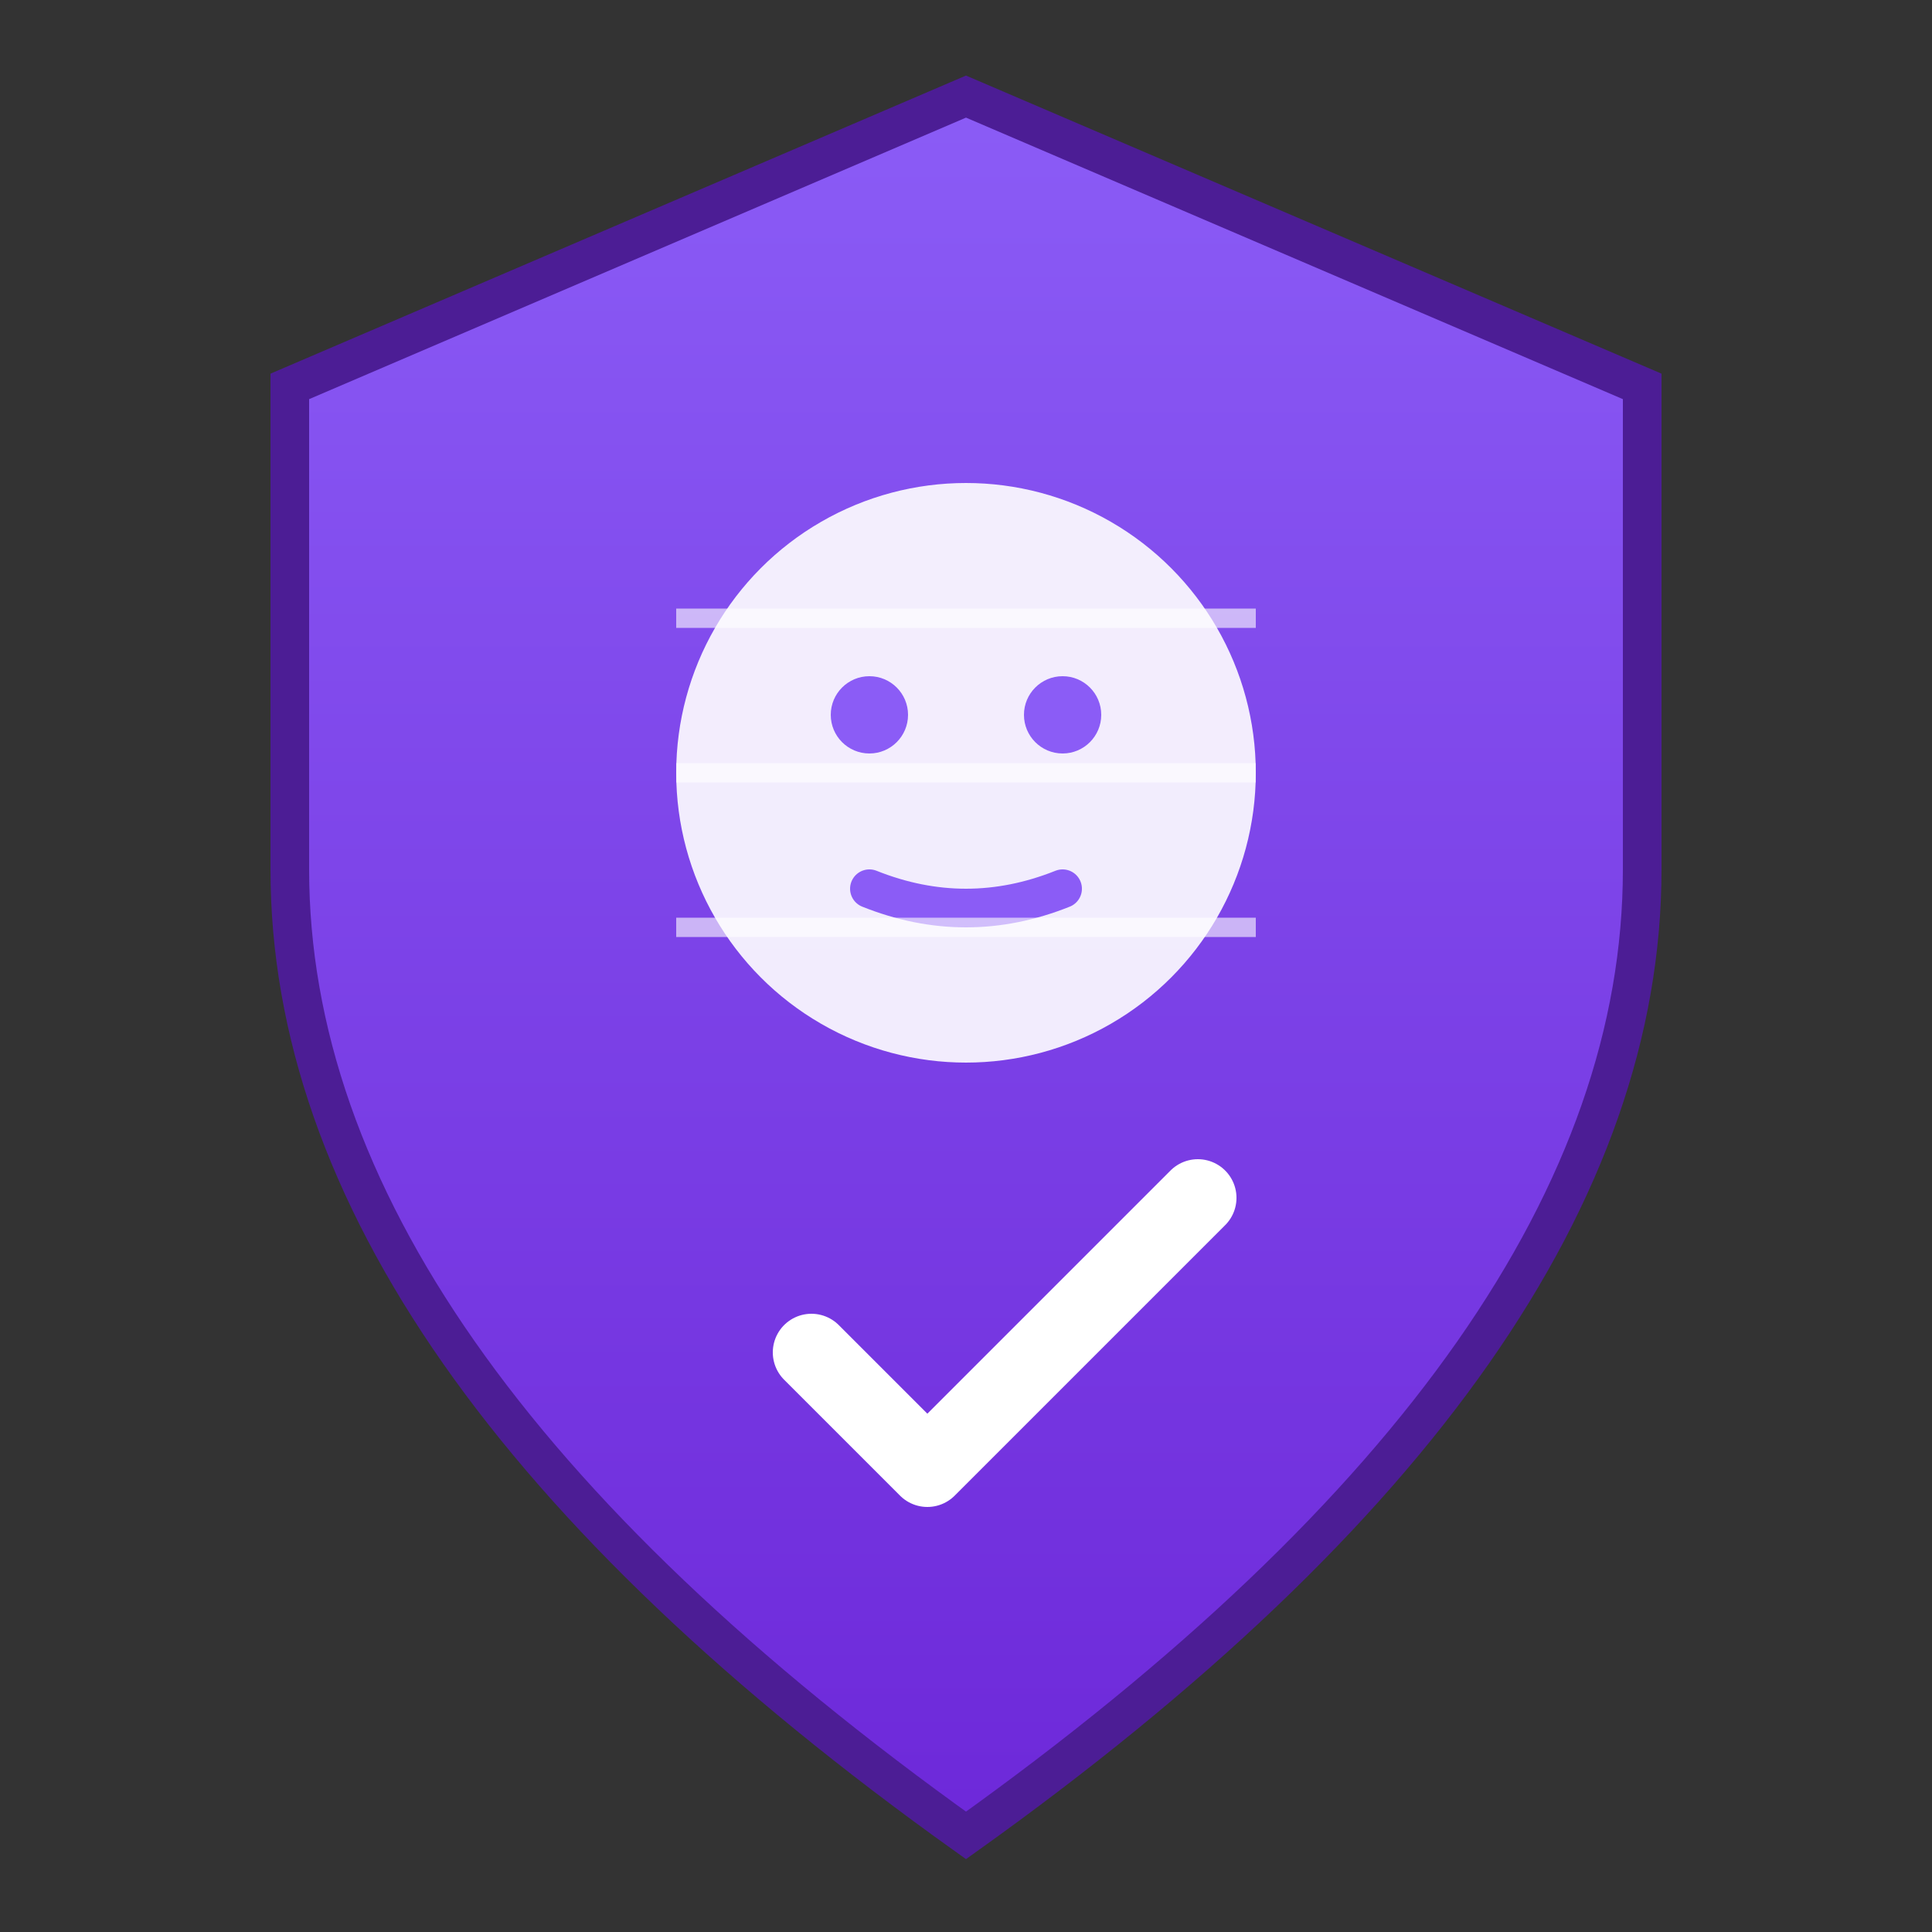
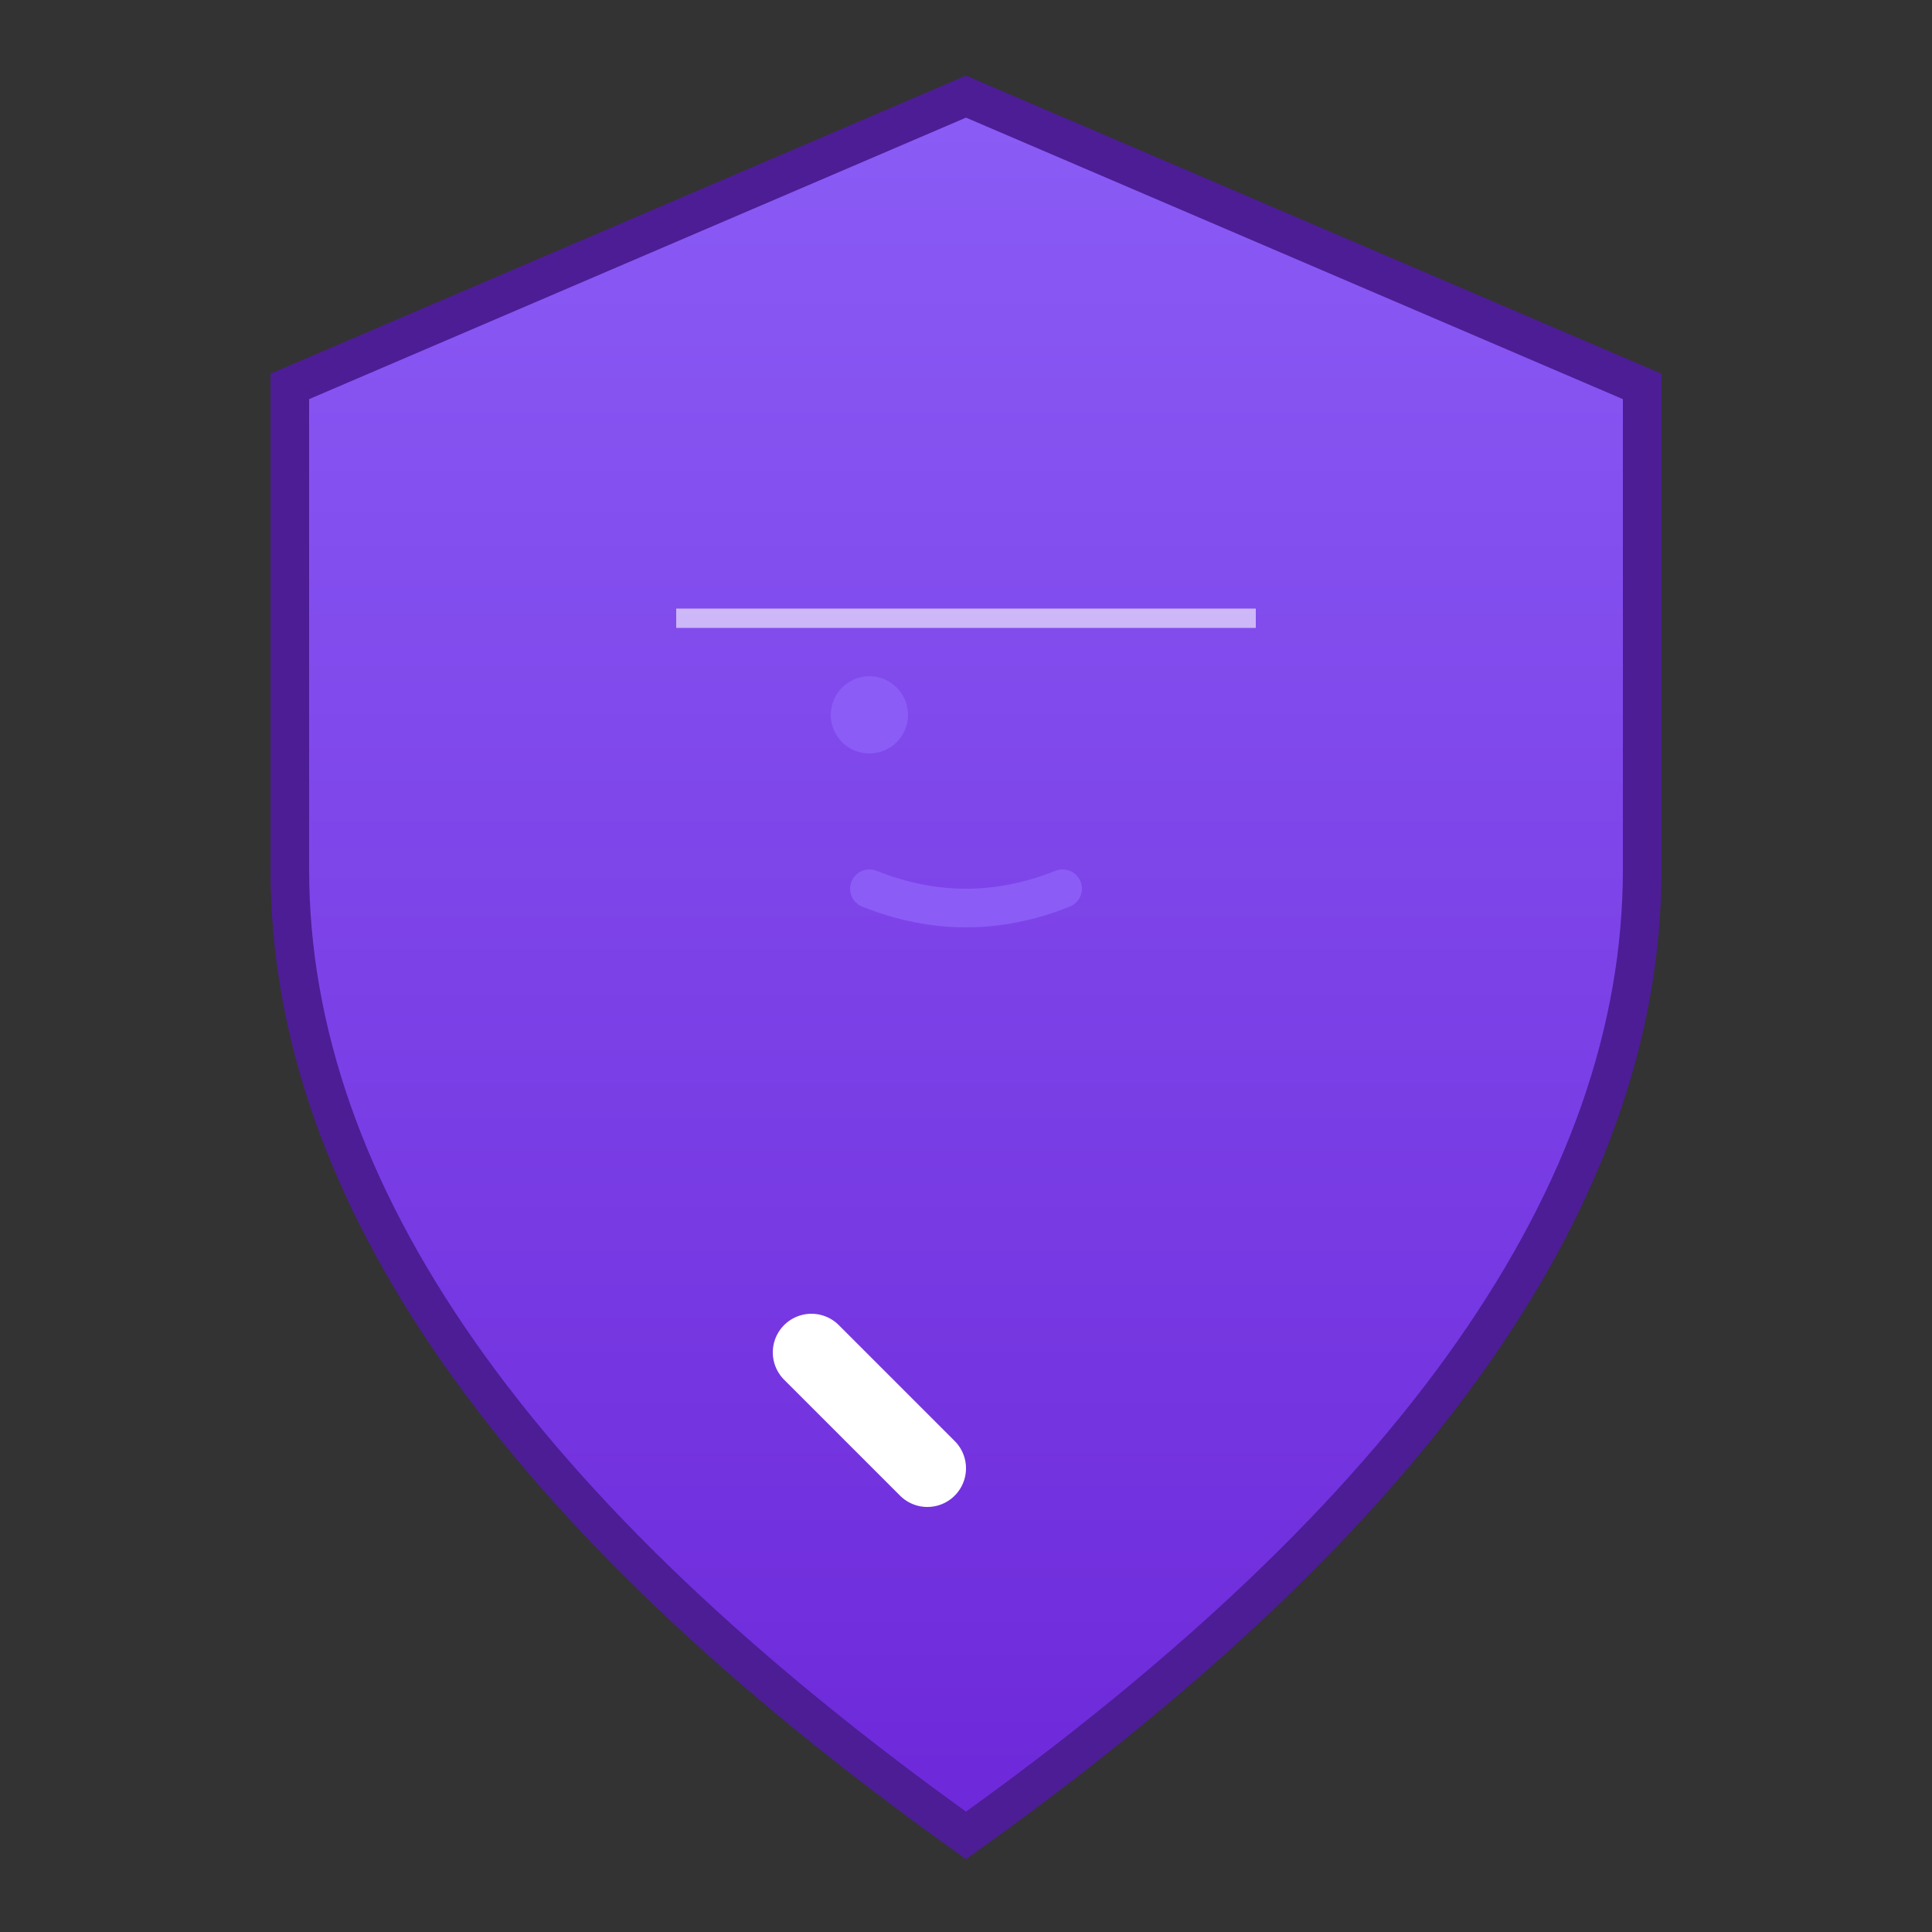
<svg xmlns="http://www.w3.org/2000/svg" viewBox="0 0 100 100">
  <rect x="0" y="0" width="100" height="100" fill="#333333" stroke="none" />
  <defs>
    <linearGradient id="shieldGradient" x1="0%" y1="0%" x2="0%" y2="100%">
      <stop offset="0%" style="stop-color:#8b5cf6;stop-opacity:1" />
      <stop offset="100%" style="stop-color:#6d28d9;stop-opacity:1" />
    </linearGradient>
  </defs>
  <path d="M50 5 L85 20 L85 45 Q85 70 50 95 Q15 70 15 45 L15 20 Z" fill="url(#shieldGradient)" stroke="#4c1d95" stroke-width="2" />
-   <circle cx="50" cy="40" r="15" fill="white" opacity="0.9" />
  <circle cx="45" cy="37" r="2" fill="#8b5cf6" />
-   <circle cx="55" cy="37" r="2" fill="#8b5cf6" />
  <path d="M45 46 Q50 48 55 46" stroke="#8b5cf6" stroke-width="2" fill="none" stroke-linecap="round" />
  <line x1="35" y1="32" x2="65" y2="32" stroke="white" stroke-width="1" opacity="0.6" />
-   <line x1="35" y1="40" x2="65" y2="40" stroke="white" stroke-width="1" opacity="0.6" />
-   <line x1="35" y1="48" x2="65" y2="48" stroke="white" stroke-width="1" opacity="0.6" />
-   <path d="M42 70 L48 76 L62 62" stroke="white" stroke-width="4" fill="none" stroke-linecap="round" stroke-linejoin="round" />
+   <path d="M42 70 L48 76 " stroke="white" stroke-width="4" fill="none" stroke-linecap="round" stroke-linejoin="round" />
</svg>